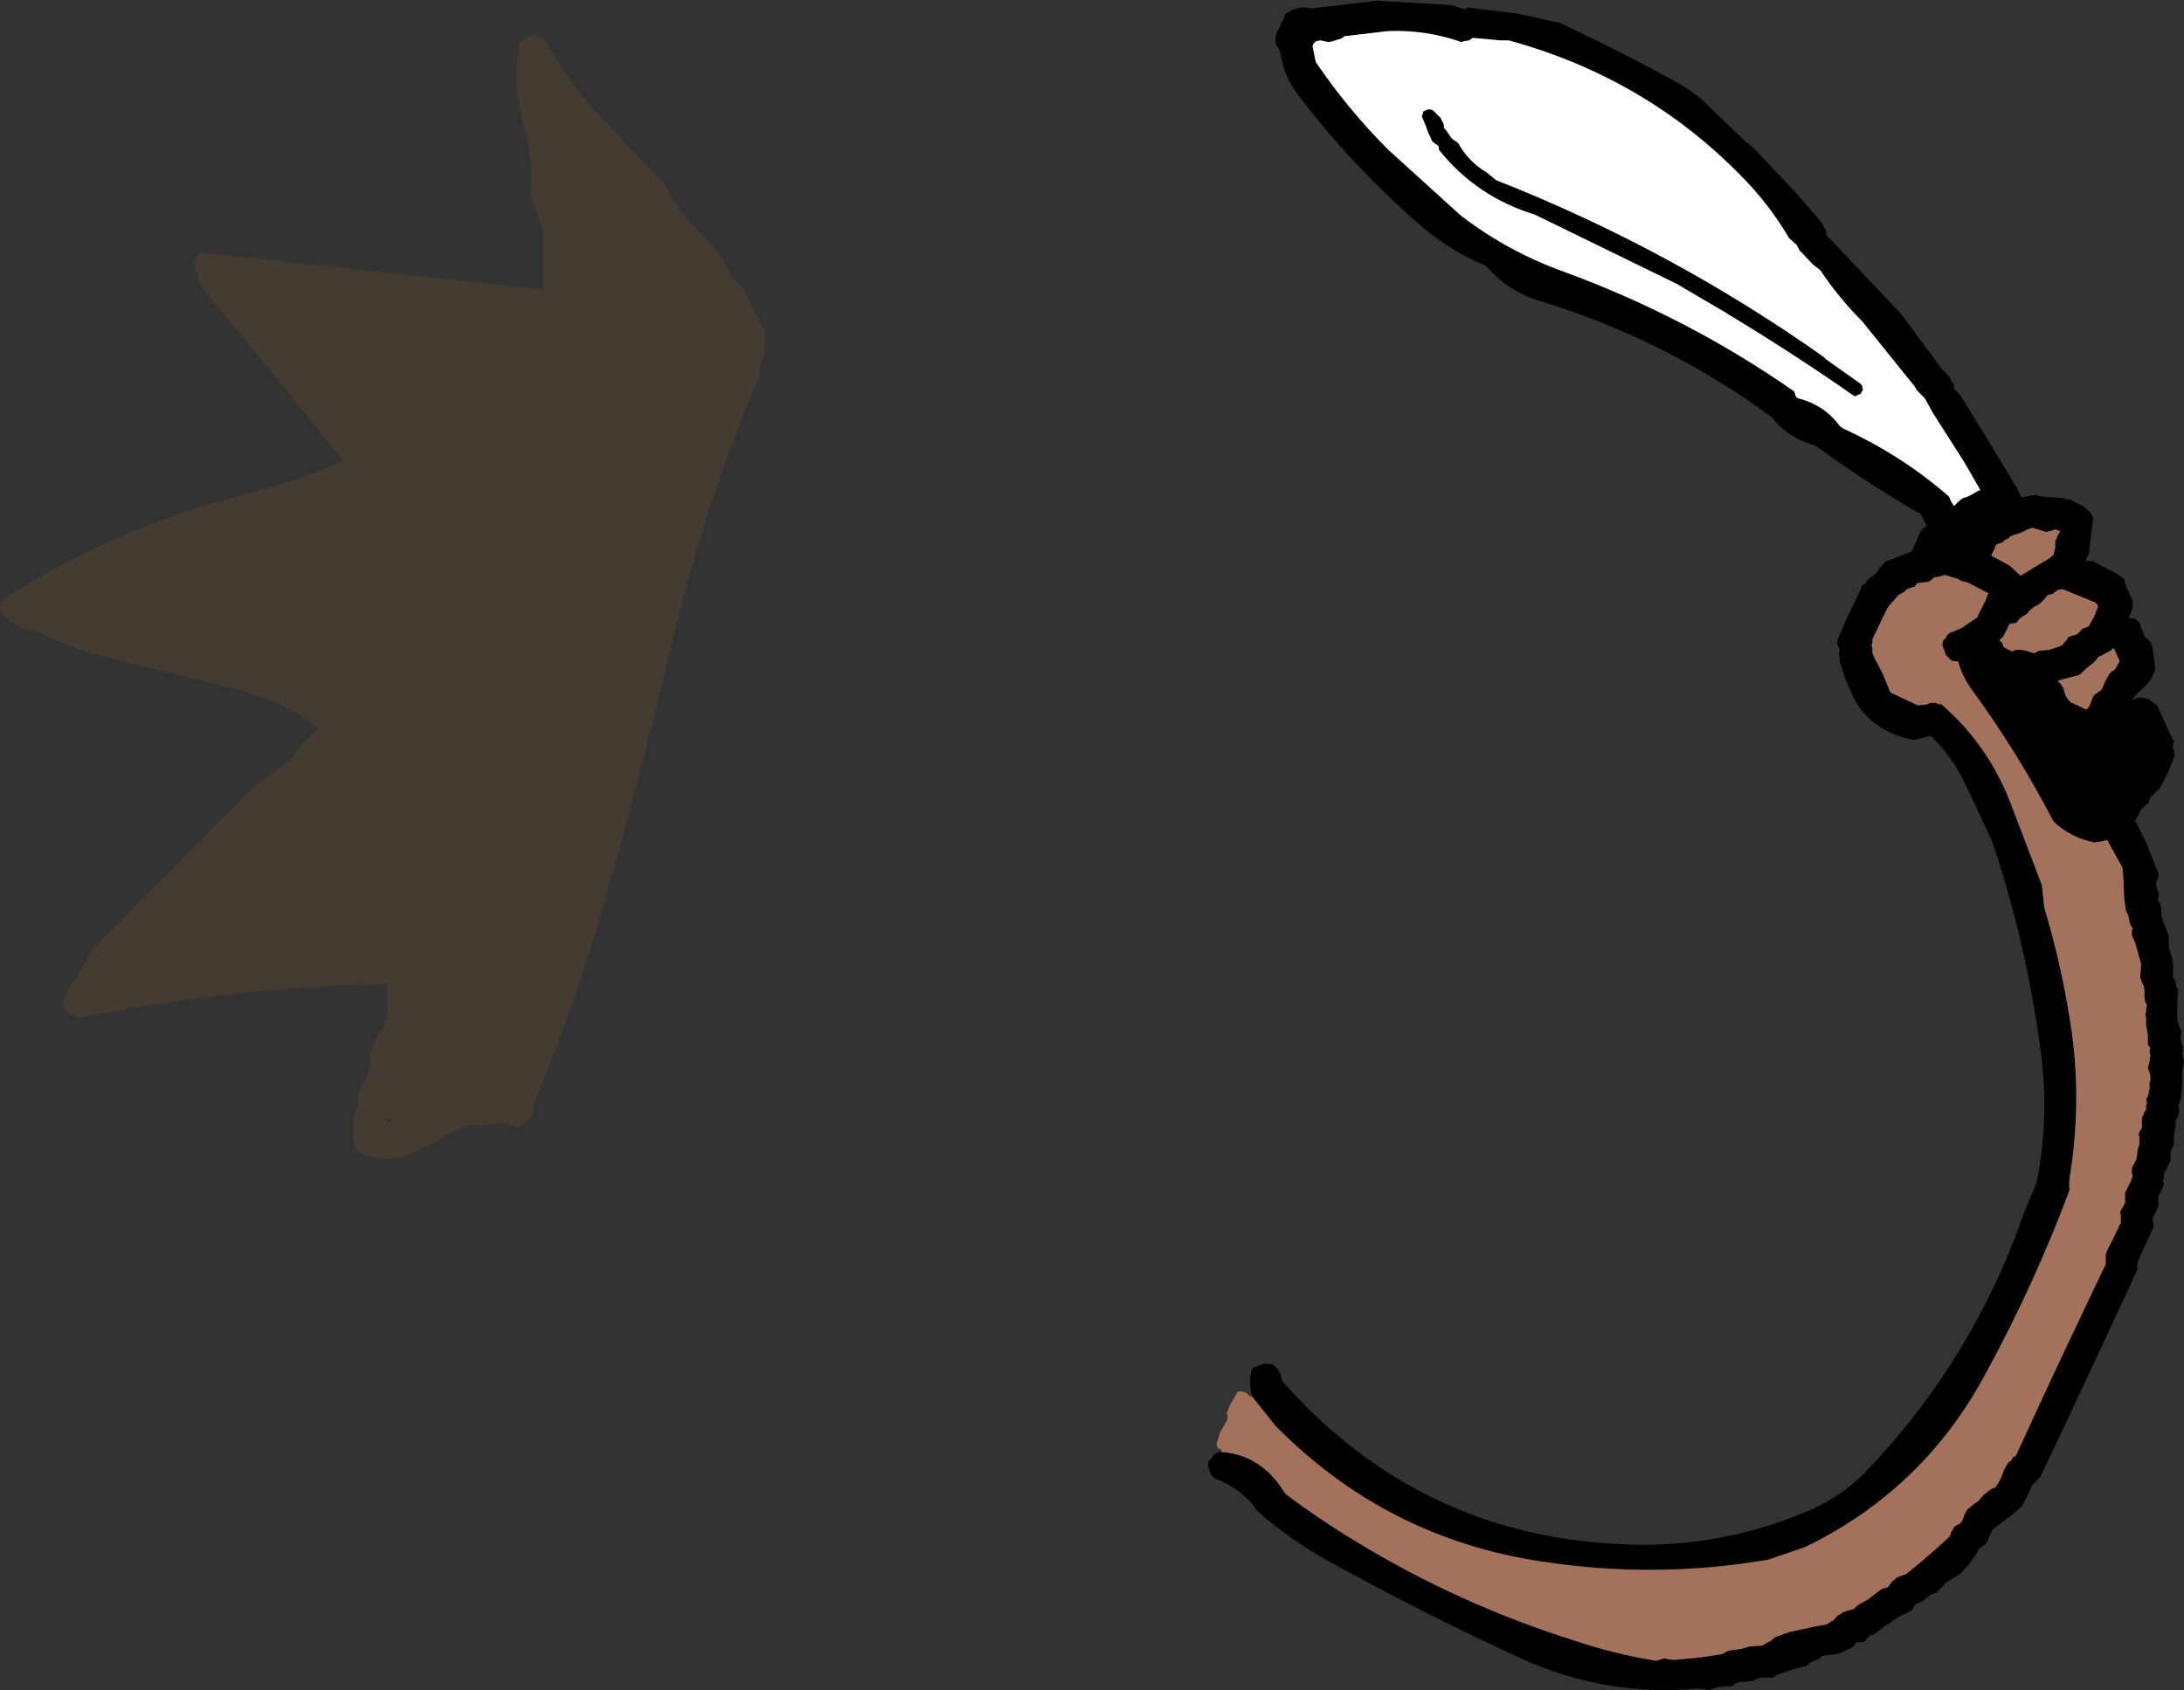
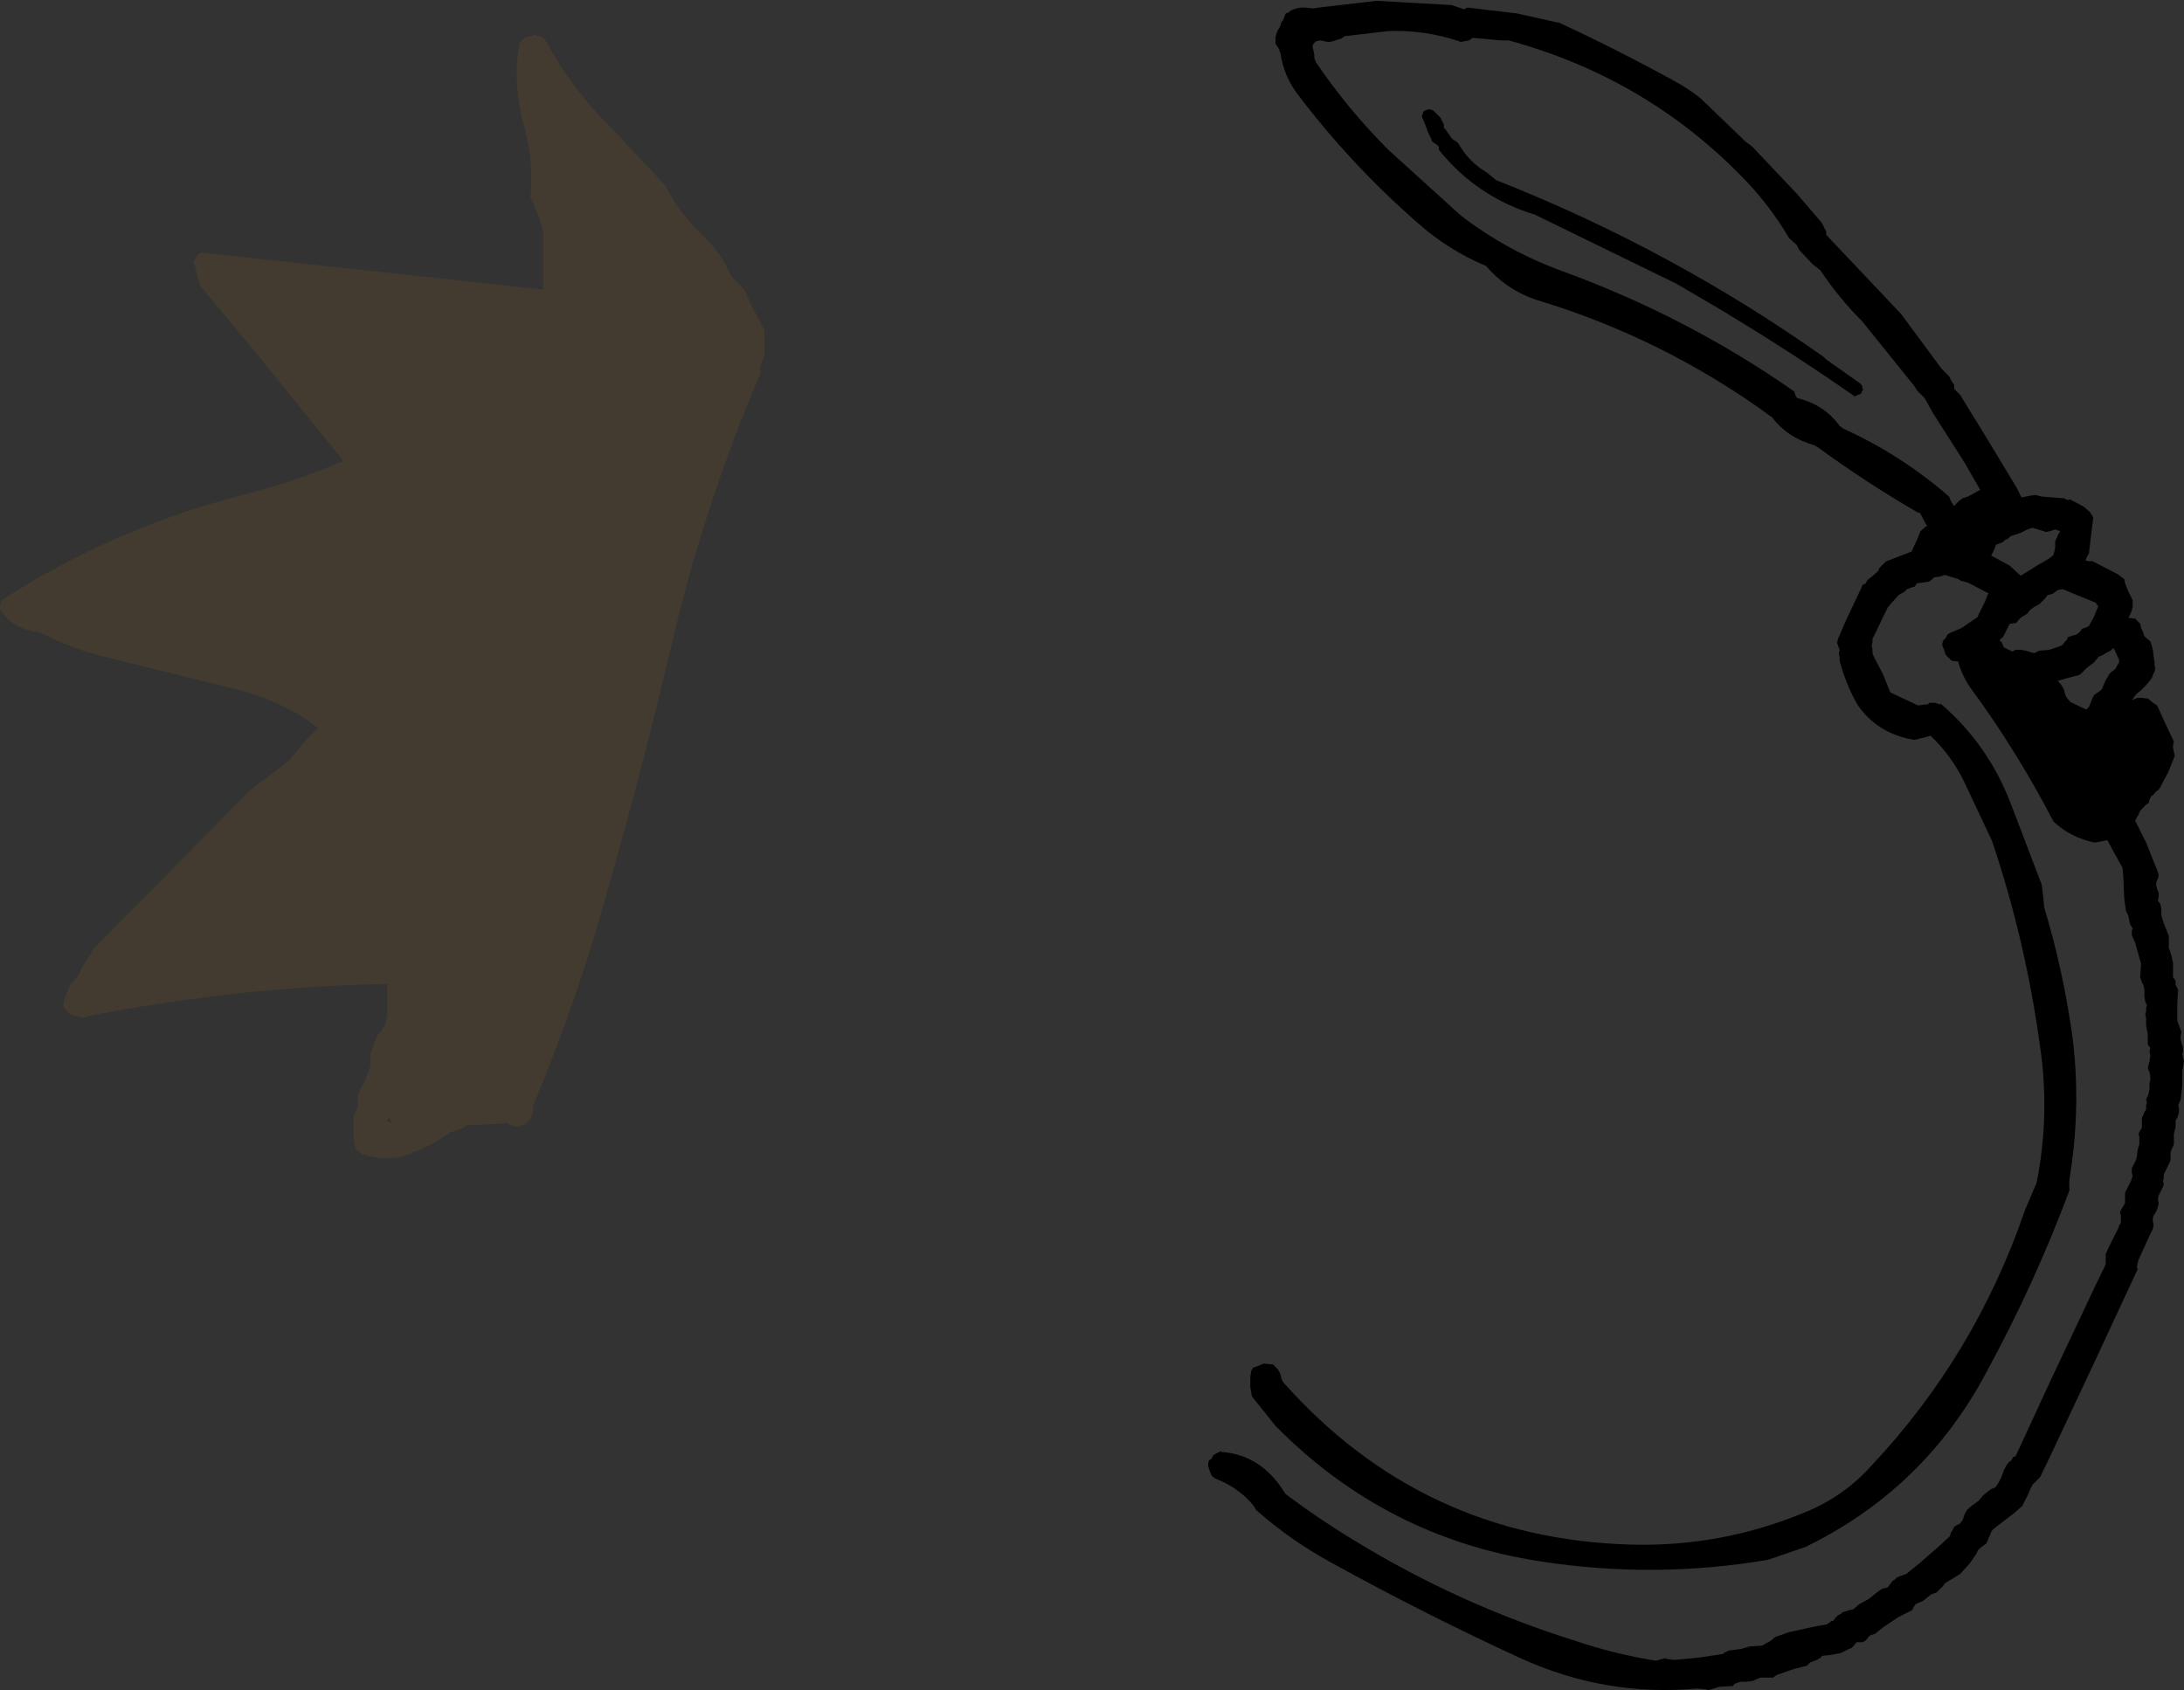
<svg xmlns="http://www.w3.org/2000/svg" height="100.4px" width="129.7px">
  <rect width="100%" height="100%" fill="#333333" stroke="none" />
  <g transform="matrix(1.0, 0.0, 0.0, 1.0, 50.95, 88.0)">
    <path d="M23.4 -5.05 L23.3 -5.6 23.3 -6.2 23.35 -6.55 23.45 -6.75 23.6 -6.8 23.85 -6.9 24.1 -7.0 24.65 -6.95 24.95 -6.65 25.1 -6.35 25.15 -6.1 25.25 -5.9 Q33.5 3.4 45.9 3.75 51.25 3.9 56.2 1.85 58.55 0.9 60.2 -0.95 66.35 -7.5 69.3 -16.1 L70.0 -17.75 Q70.8 -21.8 70.2 -25.85 69.35 -32.1 67.35 -38.05 L65.7 -41.55 Q64.95 -43.1 63.7 -44.3 L63.55 -44.25 62.75 -44.05 Q60.55 -44.4 59.35 -46.15 58.65 -47.4 58.3 -48.75 L58.3 -48.95 58.25 -49.15 58.3 -49.4 58.15 -49.8 58.2 -50.05 58.7 -51.2 59.6 -53.1 59.65 -53.25 59.85 -53.35 59.95 -53.55 60.15 -53.7 60.45 -53.95 60.6 -54.1 60.65 -54.25 60.8 -54.4 60.9 -54.5 61.05 -54.65 62.6 -55.25 62.6 -55.3 62.9 -55.95 63.1 -56.45 63.45 -56.75 63.5 -56.75 63.35 -57.0 63.2 -57.3 63.05 -57.55 62.95 -57.55 Q59.85 -59.35 57.05 -61.4 L56.8 -61.55 Q55.2 -62.0 54.3 -63.2 47.9 -67.9 40.25 -70.2 38.5 -70.8 37.3 -72.2 35.05 -73.15 33.25 -74.75 29.3 -78.2 26.15 -82.35 25.3 -83.45 25.1 -84.8 L25.0 -85.1 24.8 -85.4 24.8 -85.6 24.8 -85.8 24.9 -86.15 25.0 -86.3 25.1 -86.5 25.15 -86.7 25.25 -86.8 25.4 -87.2 25.55 -87.25 25.75 -87.4 26.05 -87.5 26.3 -87.55 26.55 -87.55 27.05 -87.5 27.35 -87.55 30.8 -87.95 35.25 -87.7 36.0 -87.45 36.2 -87.55 39.15 -87.2 41.15 -86.75 41.65 -86.65 Q45.2 -85.0 48.55 -83.15 49.3 -82.75 50.05 -82.15 L52.7 -79.6 53.1 -79.3 55.75 -76.5 57.25 -74.75 57.4 -74.45 57.5 -74.25 57.5 -74.05 57.55 -74.0 61.95 -69.35 64.35 -66.1 64.45 -66.0 64.8 -65.65 64.95 -65.35 65.1 -65.15 65.1 -64.9 65.45 -64.55 67.05 -61.95 68.8 -59.05 69.1 -58.45 69.6 -58.55 69.9 -58.6 70.35 -58.5 71.65 -58.4 Q71.75 -58.3 71.9 -58.3 L71.95 -58.35 72.8 -57.9 73.15 -57.6 73.35 -57.3 73.35 -57.15 73.25 -56.35 73.1 -55.1 73.0 -54.95 72.9 -54.7 73.25 -54.65 73.25 -54.7 74.8 -53.9 75.2 -53.6 75.25 -53.35 75.45 -52.85 75.7 -52.35 75.7 -52.15 75.7 -51.95 75.65 -51.75 75.6 -51.6 75.45 -51.3 75.8 -51.25 75.8 -51.3 76.15 -50.95 76.2 -50.7 76.3 -50.5 76.4 -50.2 76.75 -49.9 76.85 -49.6 76.9 -49.4 76.95 -49.0 77.0 -48.65 77.0 -48.5 77.05 -48.3 77.0 -48.1 76.9 -47.9 76.85 -47.75 76.75 -47.6 76.45 -47.25 76.2 -47.0 75.9 -46.75 75.65 -46.4 75.75 -46.45 76.0 -46.55 76.25 -46.55 76.55 -46.5 76.55 -46.55 76.8 -46.35 Q76.9 -46.25 77.15 -46.1 L77.7 -44.9 78.15 -43.95 78.1 -43.75 78.1 -43.55 78.15 -43.35 78.2 -43.1 78.0 -42.6 77.8 -42.1 77.45 -41.45 77.35 -41.25 77.25 -41.1 77.05 -40.95 76.95 -40.8 76.8 -40.7 76.7 -40.5 76.65 -40.3 76.5 -40.2 76.35 -40.05 76.2 -39.9 76.1 -39.75 76.05 -39.6 75.95 -39.45 75.85 -39.25 76.5 -37.95 77.2 -36.2 77.25 -36.0 77.2 -35.8 77.1 -35.6 77.1 -35.4 77.15 -35.2 77.25 -34.95 77.25 -34.75 77.2 -34.5 77.35 -34.3 77.4 -34.05 77.4 -33.65 77.55 -33.15 77.85 -32.4 77.85 -32.2 77.85 -31.95 77.85 -31.7 78.0 -31.25 78.1 -30.8 78.1 -30.2 78.1 -29.95 78.25 -29.75 78.25 -29.5 78.4 -29.2 78.35 -28.4 78.35 -27.35 78.6 -26.7 78.55 -26.45 78.55 -26.25 78.6 -26.05 78.7 -25.75 78.7 -25.55 78.65 -25.4 78.7 -25.15 78.75 -24.95 78.65 -24.4 78.65 -23.55 78.55 -22.7 78.5 -22.55 78.4 -22.35 78.45 -22.2 78.45 -21.95 78.4 -21.75 78.35 -21.6 78.25 -21.45 78.25 -21.05 78.15 -20.65 78.15 -20.25 78.15 -20.05 78.1 -19.9 78.0 -19.7 77.95 -19.5 77.95 -19.3 77.95 -19.1 77.9 -18.95 77.8 -18.75 77.7 -18.55 77.65 -18.45 77.55 -18.25 77.55 -18.0 77.5 -17.85 77.55 -17.65 77.5 -17.5 77.4 -17.3 77.3 -17.1 77.25 -17.0 77.2 -16.75 77.25 -16.5 77.2 -16.3 77.15 -16.15 77.05 -15.95 76.95 -15.8 76.9 -15.65 76.9 -15.45 76.95 -15.25 76.9 -15.0 76.75 -14.7 76.5 -14.15 76.2 -13.5 76.05 -13.15 76.0 -13.0 75.95 -12.75 76.0 -12.6 75.9 -12.4 73.6 -7.45 70.9 -1.7 70.25 -0.35 70.2 -0.25 70.0 -0.05 69.85 0.1 69.75 0.2 69.65 0.4 69.5 0.75 69.35 1.05 69.15 1.45 68.7 1.85 68.05 2.35 67.4 2.85 67.3 3.0 67.25 3.15 67.15 3.35 67.1 3.5 67.0 3.7 66.85 3.8 66.65 3.95 66.5 4.1 66.45 4.25 66.35 4.4 66.0 4.9 65.45 5.5 64.55 6.05 64.45 6.2 64.3 6.35 64.15 6.5 64.05 6.6 63.75 6.7 63.55 6.85 63.25 7.1 63.0 7.2 62.8 7.3 62.7 7.45 62.6 7.65 61.8 8.05 60.9 8.65 60.4 9.05 60.1 9.15 60.0 9.25 59.85 9.45 59.65 9.55 59.3 9.55 59.15 9.75 59.0 9.9 58.85 9.95 58.35 10.2 57.8 10.3 57.35 10.35 Q57.2 10.35 57.2 10.45 L56.95 10.6 56.55 10.75 56.35 10.95 55.55 11.15 54.55 11.5 54.35 11.65 54.0 11.65 53.6 11.65 53.35 11.75 53.15 11.85 52.7 11.9 52.4 11.9 52.1 12.0 51.95 12.15 51.15 12.2 50.65 12.35 50.5 12.4 50.35 12.35 49.85 12.3 Q44.4 12.8 39.35 10.5 33.7 7.9 28.25 4.9 25.75 3.55 23.65 1.7 L23.5 1.45 Q22.7 0.45 21.4 -0.1 21.2 -0.15 21.0 -0.35 L20.9 -0.6 20.8 -0.9 20.8 -1.1 20.85 -1.25 21.0 -1.35 21.1 -1.55 21.25 -1.65 21.55 -1.8 21.6 -1.75 Q23.75 -1.6 25.1 0.3 L25.4 0.75 Q27.4 2.25 29.55 3.55 35.7 7.3 42.55 9.45 44.9 10.25 47.4 10.65 L47.75 10.55 47.95 10.5 48.05 10.55 48.5 10.6 50.05 10.45 51.35 10.25 51.5 10.15 51.7 10.05 52.05 10.0 52.45 9.95 52.95 9.8 53.7 9.75 53.95 9.6 54.15 9.5 54.3 9.4 54.45 9.25 55.3 8.95 56.9 8.6 57.5 8.5 57.75 8.35 Q57.85 8.25 57.9 8.3 L58.05 8.1 58.2 7.95 58.4 7.85 Q58.45 7.75 58.55 7.75 L58.85 7.65 59.1 7.6 59.45 7.3 60.0 7.0 60.7 6.45 60.9 6.35 61.15 6.3 61.3 6.1 61.45 5.9 61.55 5.85 61.7 5.7 61.95 5.6 62.25 5.5 63.05 4.85 64.2 3.85 64.85 3.25 64.9 3.05 65.0 2.9 65.1 2.7 65.25 2.6 65.45 2.5 65.6 2.3 65.65 2.15 65.7 2.0 65.8 1.8 65.9 1.65 66.2 1.4 66.55 1.15 66.8 0.85 67.1 0.6 67.3 0.45 67.55 0.35 67.75 0.05 67.9 -0.25 68.05 -0.65 68.2 -0.95 68.35 -1.15 68.5 -1.25 68.6 -1.45 68.75 -1.5 70.9 -6.15 73.45 -11.55 74.1 -12.9 74.1 -13.1 74.1 -13.35 74.1 -13.5 74.25 -13.85 74.5 -14.35 74.85 -15.05 74.9 -15.2 75.0 -15.35 75.0 -15.6 75.0 -15.8 74.95 -16.0 75.05 -16.2 75.15 -16.35 75.25 -16.55 75.25 -16.7 75.25 -16.9 75.25 -17.15 75.35 -17.35 75.4 -17.45 75.5 -17.65 75.6 -17.85 75.65 -18.0 75.7 -18.15 75.65 -18.35 75.65 -18.6 75.75 -18.8 75.8 -18.9 75.9 -19.1 75.95 -19.3 76.0 -19.7 76.1 -20.05 76.1 -20.45 76.05 -20.65 76.15 -20.85 76.25 -21.0 76.25 -21.15 76.25 -21.4 76.25 -21.6 76.35 -21.8 76.4 -21.95 76.5 -22.1 76.5 -22.35 76.55 -22.5 76.5 -22.7 76.6 -22.9 76.65 -23.05 76.7 -23.3 76.7 -23.55 76.7 -23.65 76.75 -23.85 76.75 -24.1 76.7 -24.3 76.6 -24.55 76.65 -24.75 76.7 -24.95 76.75 -25.3 76.7 -25.55 76.75 -25.75 76.6 -25.95 76.6 -26.2 76.6 -26.55 76.5 -27.1 76.5 -27.55 76.45 -27.75 76.5 -27.9 76.5 -28.1 76.55 -28.3 76.45 -28.5 76.4 -28.8 76.4 -29.0 76.4 -29.2 76.35 -29.45 76.25 -29.65 76.15 -29.95 76.2 -30.75 75.85 -32.0 75.65 -32.45 75.65 -32.7 75.7 -32.85 75.55 -33.1 75.5 -33.3 75.45 -33.6 75.3 -33.9 75.2 -34.65 75.15 -35.8 75.1 -36.45 74.3 -37.9 74.2 -38.1 74.0 -38.05 73.45 -37.95 Q72.0 -38.25 71.0 -39.2 68.85 -43.35 66.1 -47.1 65.6 -47.8 65.35 -48.65 L65.35 -48.7 64.95 -48.75 64.6 -49.1 64.5 -49.4 64.4 -49.65 64.4 -49.8 64.45 -49.95 64.6 -50.1 64.7 -50.3 64.85 -50.4 65.55 -50.7 66.5 -51.35 66.55 -51.5 66.7 -51.8 66.95 -52.3 67.1 -52.7 67.15 -52.75 65.9 -53.4 65.5 -53.5 65.35 -53.6 64.55 -53.85 64.25 -53.75 63.9 -53.7 63.75 -53.55 63.6 -53.45 63.25 -53.4 62.9 -53.35 62.75 -53.15 62.55 -53.1 62.3 -53.0 62.15 -52.85 61.8 -52.65 61.35 -52.15 61.15 -51.9 61.05 -51.7 60.9 -51.4 60.5 -50.55 60.25 -50.05 60.25 -49.85 60.2 -49.65 60.25 -49.45 60.25 -49.2 60.35 -48.95 60.85 -48.0 61.3 -46.9 61.35 -46.85 62.95 -46.1 63.4 -46.15 63.5 -46.15 63.65 -46.25 63.8 -46.25 64.0 -46.25 64.25 -46.15 64.3 -46.2 Q67.1 -43.8 68.45 -40.3 L70.3 -35.45 70.35 -35.05 70.4 -34.6 70.45 -34.1 Q71.55 -30.45 72.1 -26.6 72.65 -22.5 72.0 -18.3 71.9 -17.8 71.95 -17.3 69.9 -11.8 67.05 -6.55 63.35 0.45 56.25 3.9 L54.05 4.65 Q47.35 5.8 40.55 4.75 31.35 3.35 24.8 -3.3 L23.4 -5.05 M27.2 -84.3 Q29.1 -81.5 31.5 -79.1 L35.8 -75.2 Q38.6 -73.05 41.95 -71.85 49.3 -69.15 55.6 -64.75 L55.7 -64.45 55.8 -64.35 Q57.4 -63.95 58.3 -62.7 L58.5 -62.55 Q62.0 -60.95 64.8 -58.5 L64.9 -58.25 65.05 -58.0 65.1 -57.95 65.4 -58.25 65.6 -58.4 65.9 -58.5 66.1 -58.6 66.45 -58.8 66.65 -58.9 65.7 -60.55 63.85 -63.45 63.35 -64.35 62.9 -64.8 62.75 -65.05 59.65 -68.9 Q58.25 -70.3 57.15 -71.95 L56.7 -72.3 55.9 -73.15 55.75 -73.45 55.3 -73.85 Q54.1 -75.9 52.4 -77.6 46.7 -83.4 38.65 -85.6 L38.15 -85.6 37.1 -85.7 36.5 -85.75 36.3 -85.6 36.0 -85.55 35.8 -85.5 35.7 -85.55 Q33.6 -86.25 31.45 -86.15 L28.9 -85.85 28.7 -85.7 28.5 -85.65 28.2 -85.55 27.95 -85.5 27.45 -85.6 27.2 -85.55 27.05 -85.4 27.0 -85.25 27.05 -85.0 27.1 -84.75 27.1 -84.55 27.2 -84.3 M51.5 -69.45 L48.6 -71.15 40.2 -75.25 Q36.75 -76.3 34.5 -79.1 L34.5 -79.25 34.45 -79.35 34.3 -79.45 34.1 -79.6 34.0 -79.85 33.85 -80.15 33.75 -80.45 33.5 -81.05 33.5 -81.2 33.55 -81.2 33.55 -81.3 33.6 -81.4 33.85 -81.5 33.9 -81.5 34.0 -81.5 34.15 -81.45 34.6 -81.0 34.8 -80.6 34.8 -80.5 34.8 -80.4 34.9 -80.3 35.25 -79.8 35.35 -79.7 35.45 -79.65 35.65 -79.5 Q36.25 -78.4 37.35 -77.75 L37.9 -77.3 Q48.3 -73.2 57.35 -66.8 L57.5 -66.65 59.55 -65.2 59.65 -65.05 59.65 -64.95 59.7 -64.85 59.65 -64.8 59.55 -64.6 59.4 -64.55 59.3 -64.5 59.2 -64.45 Q55.55 -67.0 51.65 -69.35 L51.5 -69.45 M73.1 -50.8 L73.2 -51.0 73.4 -51.35 73.6 -51.85 73.65 -52.0 73.5 -52.2 71.55 -53.0 71.25 -52.95 71.05 -52.8 Q70.95 -52.7 70.85 -52.7 L70.65 -52.65 70.5 -52.45 70.35 -52.3 70.2 -52.15 70.05 -52.05 69.85 -51.95 69.65 -51.8 69.55 -51.7 69.45 -51.55 69.2 -51.4 69.05 -51.3 68.9 -51.15 68.8 -51.0 68.45 -50.95 68.4 -50.95 68.1 -50.35 68.0 -50.15 67.85 -50.05 67.8 -49.9 67.9 -49.9 68.05 -49.55 68.15 -49.5 68.55 -49.3 68.75 -49.4 69.05 -49.4 69.35 -49.35 69.85 -49.2 70.15 -49.35 70.75 -49.4 71.35 -49.6 71.55 -49.7 71.65 -49.85 71.8 -50.0 71.85 -50.15 72.15 -50.25 72.35 -50.3 72.55 -50.45 72.7 -50.65 72.85 -50.7 73.1 -50.8 M74.6 -48.2 L74.7 -48.3 74.8 -48.5 74.9 -48.65 74.9 -48.8 74.6 -49.45 74.55 -49.5 74.45 -49.4 74.3 -49.3 74.1 -49.2 73.85 -49.05 73.7 -49.0 73.4 -48.65 72.95 -48.3 72.6 -47.95 72.5 -47.9 71.75 -47.7 71.25 -47.55 71.4 -47.4 71.6 -47.1 71.65 -46.9 71.75 -46.6 72.0 -46.3 72.95 -45.85 73.1 -46.0 73.25 -46.35 73.3 -46.5 73.4 -46.7 73.6 -46.85 73.75 -46.95 73.9 -47.1 73.95 -47.25 74.1 -47.6 74.2 -47.75 74.3 -47.95 74.45 -48.1 74.6 -48.2 M71.4 -56.45 L71.1 -56.55 70.8 -56.45 70.55 -56.4 70.25 -56.5 69.75 -56.65 69.45 -56.55 69.05 -56.35 68.45 -56.15 68.35 -56.05 Q68.25 -55.95 68.15 -55.95 L68.05 -55.85 68.0 -55.8 67.6 -55.65 67.55 -55.55 67.5 -55.4 67.3 -55.0 68.4 -54.4 69.05 -53.8 70.1 -54.45 70.45 -54.65 70.7 -54.8 70.9 -54.95 71.0 -55.05 71.05 -55.25 71.1 -55.45 71.1 -55.65 71.1 -55.85 71.2 -56.05 71.25 -56.2 71.35 -56.35 71.4 -56.45" fill="#000000" fill-rule="evenodd" stroke="none" />
-     <path d="M21.55 -1.8 L21.6 -1.9 21.4 -1.95 21.3 -2.15 21.3 -2.25 21.5 -2.9 21.9 -3.6 21.95 -3.7 21.95 -3.8 21.95 -3.9 21.9 -4.05 22.1 -4.55 22.5 -5.25 22.5 -5.3 22.65 -5.35 22.75 -5.35 23.0 -5.3 23.2 -5.15 23.25 -5.05 23.4 -5.05 24.8 -3.3 Q31.35 3.35 40.55 4.75 47.35 5.8 54.05 4.65 L56.25 3.9 Q63.35 0.45 67.05 -6.55 69.9 -11.8 71.95 -17.3 71.9 -17.8 72.0 -18.3 72.65 -22.5 72.1 -26.6 71.55 -30.45 70.45 -34.1 L70.4 -34.6 70.35 -35.05 70.3 -35.45 68.45 -40.3 Q67.1 -43.8 64.3 -46.2 L64.25 -46.15 64.0 -46.25 63.8 -46.25 63.65 -46.25 63.5 -46.15 63.4 -46.15 62.95 -46.1 61.35 -46.85 61.3 -46.9 60.85 -48.0 60.35 -48.95 60.25 -49.2 60.25 -49.45 60.2 -49.65 60.25 -49.85 60.25 -50.05 60.5 -50.55 60.9 -51.4 61.05 -51.7 61.15 -51.9 61.35 -52.15 61.8 -52.65 62.15 -52.85 62.3 -53.0 62.55 -53.1 62.75 -53.15 62.9 -53.35 63.25 -53.4 63.6 -53.45 63.75 -53.55 63.9 -53.7 64.25 -53.75 64.55 -53.85 65.35 -53.6 65.5 -53.5 65.9 -53.4 67.15 -52.75 67.1 -52.7 66.95 -52.3 66.7 -51.8 66.55 -51.5 66.5 -51.35 65.55 -50.7 64.85 -50.4 64.7 -50.3 64.6 -50.1 64.45 -49.95 64.4 -49.8 64.4 -49.65 64.5 -49.4 64.6 -49.1 64.95 -48.75 65.35 -48.7 65.35 -48.65 Q65.6 -47.8 66.1 -47.1 68.85 -43.35 71.0 -39.2 72.0 -38.25 73.45 -37.95 L74.0 -38.05 74.2 -38.1 74.3 -37.9 75.1 -36.45 75.15 -35.8 75.2 -34.65 75.3 -33.9 75.45 -33.6 75.5 -33.3 75.55 -33.1 75.7 -32.85 75.65 -32.7 75.65 -32.45 75.85 -32.0 76.2 -30.75 76.15 -29.95 76.25 -29.65 76.35 -29.45 76.4 -29.2 76.4 -29.0 76.4 -28.8 76.45 -28.5 76.55 -28.3 76.5 -28.1 76.5 -27.9 76.45 -27.75 76.5 -27.55 76.5 -27.1 76.6 -26.55 76.6 -26.2 76.6 -25.95 76.75 -25.75 76.7 -25.55 76.75 -25.3 76.7 -24.95 76.65 -24.75 76.6 -24.55 76.7 -24.3 76.75 -24.1 76.75 -23.85 76.7 -23.65 76.7 -23.55 76.7 -23.3 76.65 -23.05 76.6 -22.9 76.5 -22.7 76.55 -22.5 76.5 -22.35 76.5 -22.1 76.4 -21.95 76.35 -21.8 76.25 -21.6 76.25 -21.4 76.25 -21.15 76.25 -21.0 76.15 -20.85 76.05 -20.65 76.1 -20.45 76.1 -20.05 76.0 -19.7 75.95 -19.3 75.9 -19.1 75.8 -18.9 75.75 -18.8 75.65 -18.6 75.65 -18.35 75.7 -18.15 75.65 -18.0 75.6 -17.85 75.5 -17.65 75.4 -17.45 75.35 -17.35 75.25 -17.15 75.25 -16.9 75.25 -16.7 75.25 -16.55 75.15 -16.35 75.05 -16.2 74.95 -16.0 75.0 -15.8 75.0 -15.6 75.0 -15.35 74.9 -15.2 74.85 -15.05 74.5 -14.35 74.25 -13.85 74.1 -13.5 74.1 -13.35 74.1 -13.1 74.1 -12.9 73.45 -11.55 70.9 -6.15 68.75 -1.5 68.6 -1.45 68.5 -1.25 68.35 -1.15 68.2 -0.95 68.05 -0.65 67.9 -0.25 67.75 0.05 67.55 0.35 67.3 0.45 67.1 0.6 66.8 0.85 66.55 1.15 66.2 1.4 65.9 1.65 65.8 1.8 65.7 2.0 65.65 2.15 65.6 2.3 65.45 2.5 65.25 2.6 65.1 2.7 65.0 2.9 64.9 3.05 64.85 3.25 64.2 3.85 63.05 4.85 62.25 5.5 61.95 5.6 61.7 5.7 61.55 5.85 61.45 5.9 61.3 6.1 61.15 6.3 60.9 6.35 60.7 6.45 60.0 7.0 59.45 7.3 59.1 7.6 58.85 7.65 58.55 7.75 Q58.45 7.75 58.4 7.85 L58.2 7.95 58.05 8.1 57.9 8.3 Q57.85 8.25 57.75 8.35 L57.5 8.5 56.9 8.6 55.3 8.95 54.45 9.25 54.3 9.4 54.15 9.5 53.95 9.6 53.7 9.75 52.95 9.8 52.45 9.95 52.05 10.0 51.7 10.05 51.5 10.15 51.35 10.25 50.05 10.45 48.5 10.6 48.05 10.55 47.95 10.5 47.75 10.55 47.4 10.65 Q44.9 10.25 42.55 9.45 35.7 7.3 29.55 3.55 27.4 2.25 25.4 0.75 L25.1 0.3 Q23.75 -1.6 21.6 -1.75 L21.55 -1.8 M71.4 -56.45 L71.35 -56.35 71.25 -56.2 71.2 -56.05 71.1 -55.85 71.1 -55.65 71.1 -55.45 71.05 -55.25 71.0 -55.05 70.9 -54.95 70.7 -54.8 70.45 -54.65 70.1 -54.45 69.05 -53.8 68.4 -54.4 67.3 -55.0 67.5 -55.4 67.55 -55.55 67.6 -55.65 68.0 -55.8 68.05 -55.85 68.15 -55.95 Q68.25 -55.95 68.35 -56.05 L68.45 -56.15 69.05 -56.35 69.45 -56.55 69.75 -56.65 70.25 -56.5 70.55 -56.4 70.8 -56.45 71.1 -56.55 71.4 -56.45 M74.6 -48.2 L74.45 -48.1 74.3 -47.95 74.2 -47.75 74.1 -47.6 73.95 -47.25 73.9 -47.1 73.75 -46.95 73.6 -46.85 73.4 -46.7 73.3 -46.5 73.25 -46.35 73.1 -46.0 72.95 -45.85 72.0 -46.3 71.75 -46.6 71.65 -46.9 71.6 -47.1 71.4 -47.4 71.25 -47.55 71.75 -47.7 72.5 -47.9 72.6 -47.95 72.95 -48.3 73.4 -48.65 73.7 -49.0 73.85 -49.05 74.1 -49.2 74.3 -49.3 74.45 -49.4 74.55 -49.5 74.6 -49.45 74.9 -48.8 74.9 -48.65 74.8 -48.5 74.7 -48.3 74.6 -48.2 M73.1 -50.8 L72.85 -50.7 72.7 -50.65 72.55 -50.45 72.35 -50.3 72.15 -50.25 71.85 -50.15 71.8 -50.0 71.65 -49.85 71.55 -49.7 71.35 -49.6 70.75 -49.4 70.15 -49.35 69.85 -49.2 69.35 -49.35 69.05 -49.4 68.75 -49.4 68.55 -49.3 68.15 -49.5 68.05 -49.55 67.9 -49.9 67.8 -49.9 67.85 -50.05 68.0 -50.15 68.1 -50.35 68.4 -50.95 68.45 -50.95 68.8 -51.0 68.9 -51.15 69.05 -51.3 69.2 -51.4 69.45 -51.55 69.55 -51.7 69.65 -51.8 69.85 -51.95 70.05 -52.05 70.2 -52.15 70.35 -52.3 70.5 -52.45 70.65 -52.65 70.85 -52.7 Q70.95 -52.7 71.05 -52.8 L71.25 -52.95 71.55 -53.0 73.5 -52.2 73.65 -52.0 73.6 -51.85 73.4 -51.35 73.2 -51.0 73.1 -50.8" fill="#a4715b" fill-rule="evenodd" stroke="none" />
-     <path d="M27.1 -84.75 L27.05 -85.0 27.0 -85.25 27.05 -85.4 27.2 -85.55 27.45 -85.6 27.95 -85.5 28.2 -85.55 28.5 -85.65 28.7 -85.7 28.9 -85.85 31.45 -86.15 Q33.6 -86.25 35.7 -85.55 L35.8 -85.5 36.0 -85.55 36.3 -85.6 36.5 -85.75 37.1 -85.7 38.15 -85.6 38.65 -85.6 Q46.7 -83.4 52.4 -77.6 54.1 -75.9 55.3 -73.85 L55.75 -73.45 55.9 -73.15 56.7 -72.3 57.15 -71.95 Q58.25 -70.3 59.65 -68.9 L62.75 -65.05 62.9 -64.8 63.35 -64.35 63.85 -63.45 65.7 -60.55 66.65 -58.9 66.45 -58.8 66.1 -58.6 65.9 -58.5 65.6 -58.4 65.4 -58.25 65.1 -57.95 65.05 -58.0 64.9 -58.25 64.8 -58.5 Q62.0 -60.95 58.5 -62.55 L58.3 -62.7 Q57.4 -63.95 55.8 -64.35 L55.7 -64.45 55.6 -64.75 Q49.3 -69.15 41.95 -71.85 38.6 -73.05 35.8 -75.2 L31.5 -79.1 Q29.1 -81.5 27.2 -84.3 L27.1 -84.75 M51.5 -69.45 L51.65 -69.35 Q55.55 -67.0 59.2 -64.45 L59.3 -64.5 59.4 -64.55 59.55 -64.6 59.65 -64.8 59.7 -64.85 59.65 -64.95 59.65 -65.05 59.55 -65.2 57.5 -66.65 57.35 -66.8 Q48.3 -73.2 37.9 -77.3 L37.35 -77.75 Q36.25 -78.4 35.65 -79.5 L35.45 -79.65 35.35 -79.7 35.25 -79.8 34.9 -80.3 34.8 -80.4 34.8 -80.5 34.8 -80.6 34.6 -81.0 34.15 -81.45 34.0 -81.5 33.9 -81.5 33.85 -81.5 33.6 -81.4 33.55 -81.3 33.55 -81.2 33.5 -81.2 33.5 -81.05 33.75 -80.45 33.85 -80.15 34.0 -79.85 34.1 -79.6 34.3 -79.45 34.45 -79.35 34.5 -79.25 34.5 -79.1 Q36.75 -76.3 40.2 -75.25 L48.6 -71.15 51.5 -69.45" fill="#ffffff" fill-rule="evenodd" stroke="none" />
    <path d="M-11.45 -77.0 Q-10.6 -75.3 -9.2 -74.0 -8.1 -72.95 -7.5 -71.55 L-7.3 -71.35 -6.95 -71.0 -6.75 -70.8 -6.35 -69.9 -5.65 -68.55 -5.55 -68.35 -5.55 -68.2 -5.55 -68.05 -5.55 -67.85 -5.55 -67.5 -5.55 -66.95 -5.6 -66.75 -5.7 -66.55 -5.8 -66.2 -5.8 -66.0 -5.8 -65.8 Q-9.2 -57.85 -11.15 -49.35 -13.2 -40.7 -15.7 -32.25 -17.25 -27.2 -19.3 -22.3 L-19.3 -22.1 -19.3 -21.95 -19.35 -21.75 -19.45 -21.55 -19.6 -21.4 -19.8 -21.2 -20.25 -21.05 -20.7 -21.2 -20.8 -21.3 -21.25 -21.25 -23.25 -21.15 -23.4 -21.05 -23.55 -20.95 -23.7 -20.9 -24.2 -20.75 Q-25.15 -20.05 -26.3 -19.6 -26.45 -19.55 -26.55 -19.45 -28.0 -18.95 -29.45 -19.45 L-29.7 -19.65 -29.85 -19.8 -29.95 -20.35 -29.95 -21.3 -29.95 -21.7 -29.85 -21.85 -29.8 -22.05 -29.7 -22.25 -29.7 -22.45 -29.7 -22.6 -29.7 -23.0 -29.4 -23.55 -29.0 -24.5 -28.95 -24.7 -28.95 -24.85 -28.95 -25.05 -28.95 -25.45 -28.85 -25.6 -28.75 -26.0 -28.6 -26.35 -28.5 -26.55 -28.3 -26.75 -28.2 -26.95 -28.1 -27.15 -28.05 -27.3 -27.95 -27.7 -27.95 -28.25 -27.95 -29.2 -27.95 -29.55 Q-36.5 -29.4 -45.45 -27.7 L-46.0 -27.55 -46.25 -27.6 -46.7 -27.7 -46.95 -27.9 -47.1 -28.1 -47.2 -28.25 -47.15 -28.6 -46.85 -29.35 -46.75 -29.55 -46.55 -29.75 -46.35 -29.95 -46.1 -30.5 -45.5 -31.45 -45.45 -31.6 -40.05 -37.05 -36.1 -41.05 -33.75 -42.85 -33.0 -43.8 -32.05 -44.75 Q-34.0 -46.3 -36.9 -47.05 L-44.6 -48.95 Q-46.7 -49.45 -48.6 -50.45 -49.9 -50.55 -50.7 -51.45 L-50.95 -51.8 -50.95 -52.0 -50.9 -52.2 -50.85 -52.35 Q-44.2 -56.65 -36.35 -58.65 -33.4 -59.4 -30.6 -60.6 L-30.7 -60.8 -35.55 -66.8 -39.0 -70.95 -39.15 -71.3 -39.35 -72.1 -39.45 -72.45 -39.35 -72.6 -39.25 -72.8 -39.05 -73.0 -18.7 -70.8 -18.7 -72.3 -18.7 -74.0 -18.7 -74.35 -18.95 -75.1 -19.35 -76.05 -19.45 -76.25 Q-19.25 -78.4 -19.8 -80.4 -20.35 -82.3 -20.25 -84.3 L-20.1 -85.45 -19.95 -85.6 -19.7 -85.8 -19.25 -85.9 -19.25 -85.95 -18.8 -85.8 -18.55 -85.6 Q-17.05 -82.8 -14.8 -80.55 L-11.45 -77.0 M-27.85 -21.6 L-27.95 -21.5 -28.0 -21.4 -27.6 -21.3 -27.7 -21.4 -27.85 -21.6" fill="#ff9900" fill-opacity="0.082" fill-rule="evenodd" stroke="none" />
  </g>
</svg>